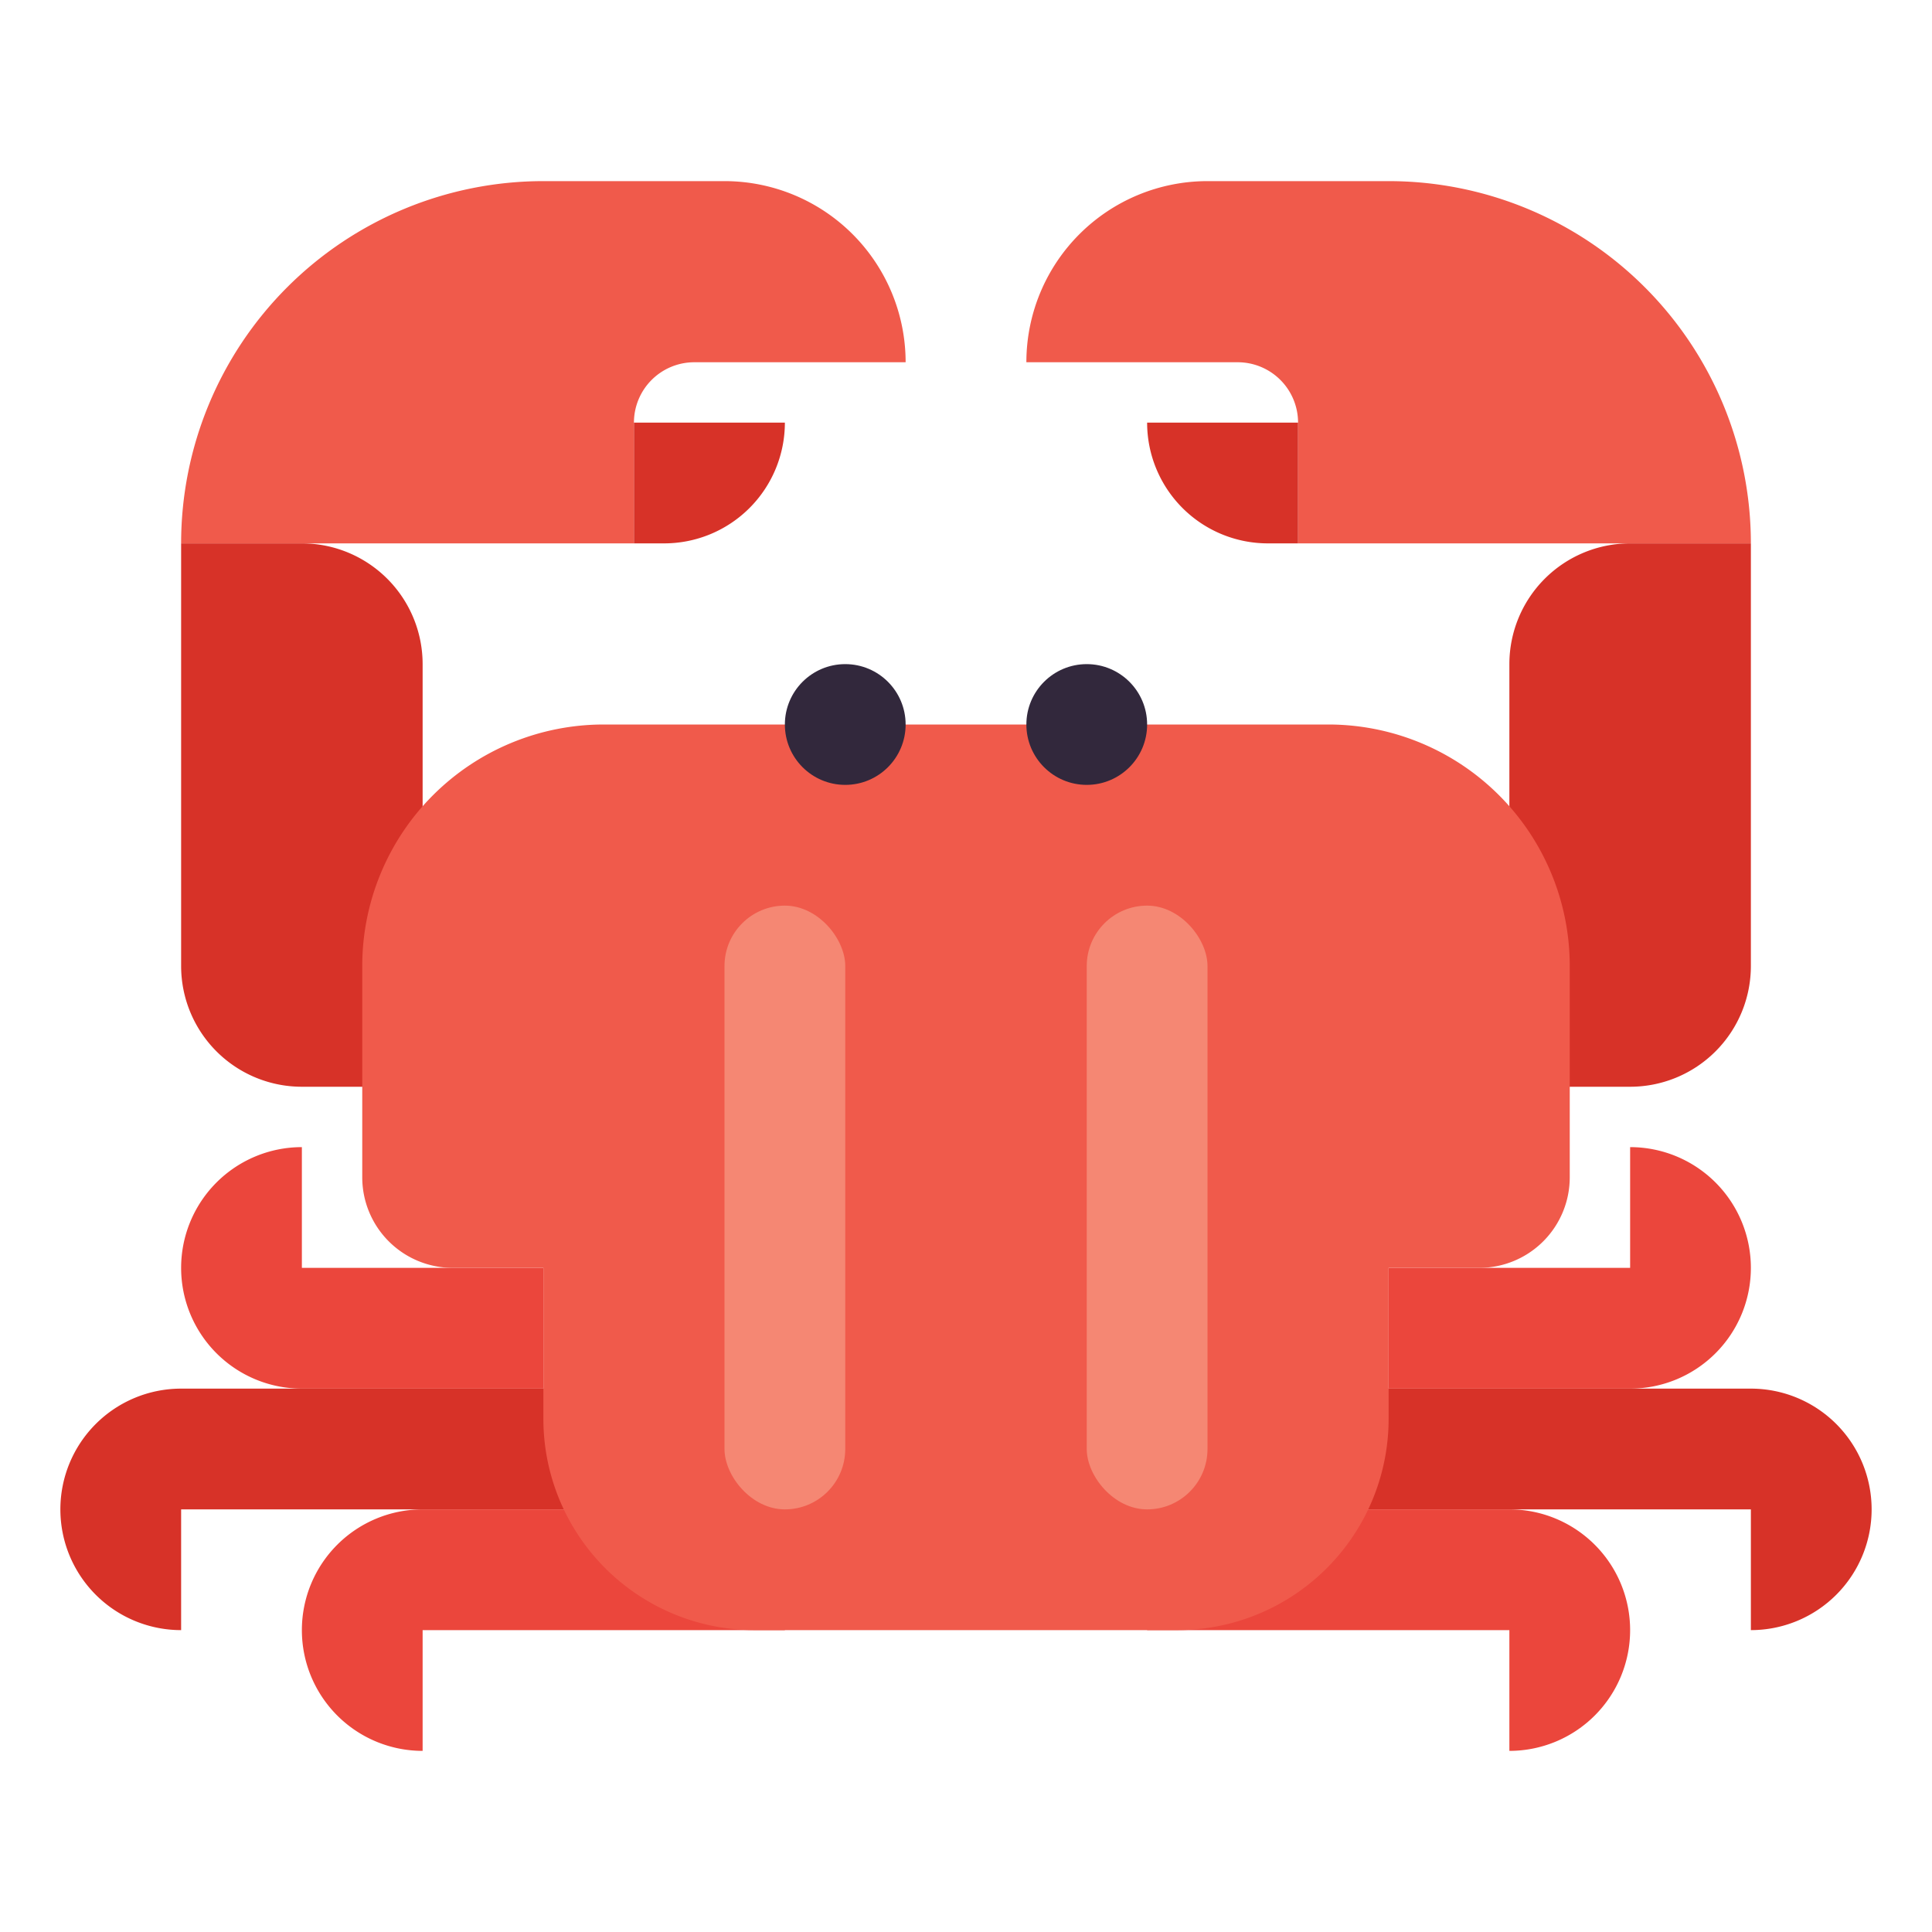
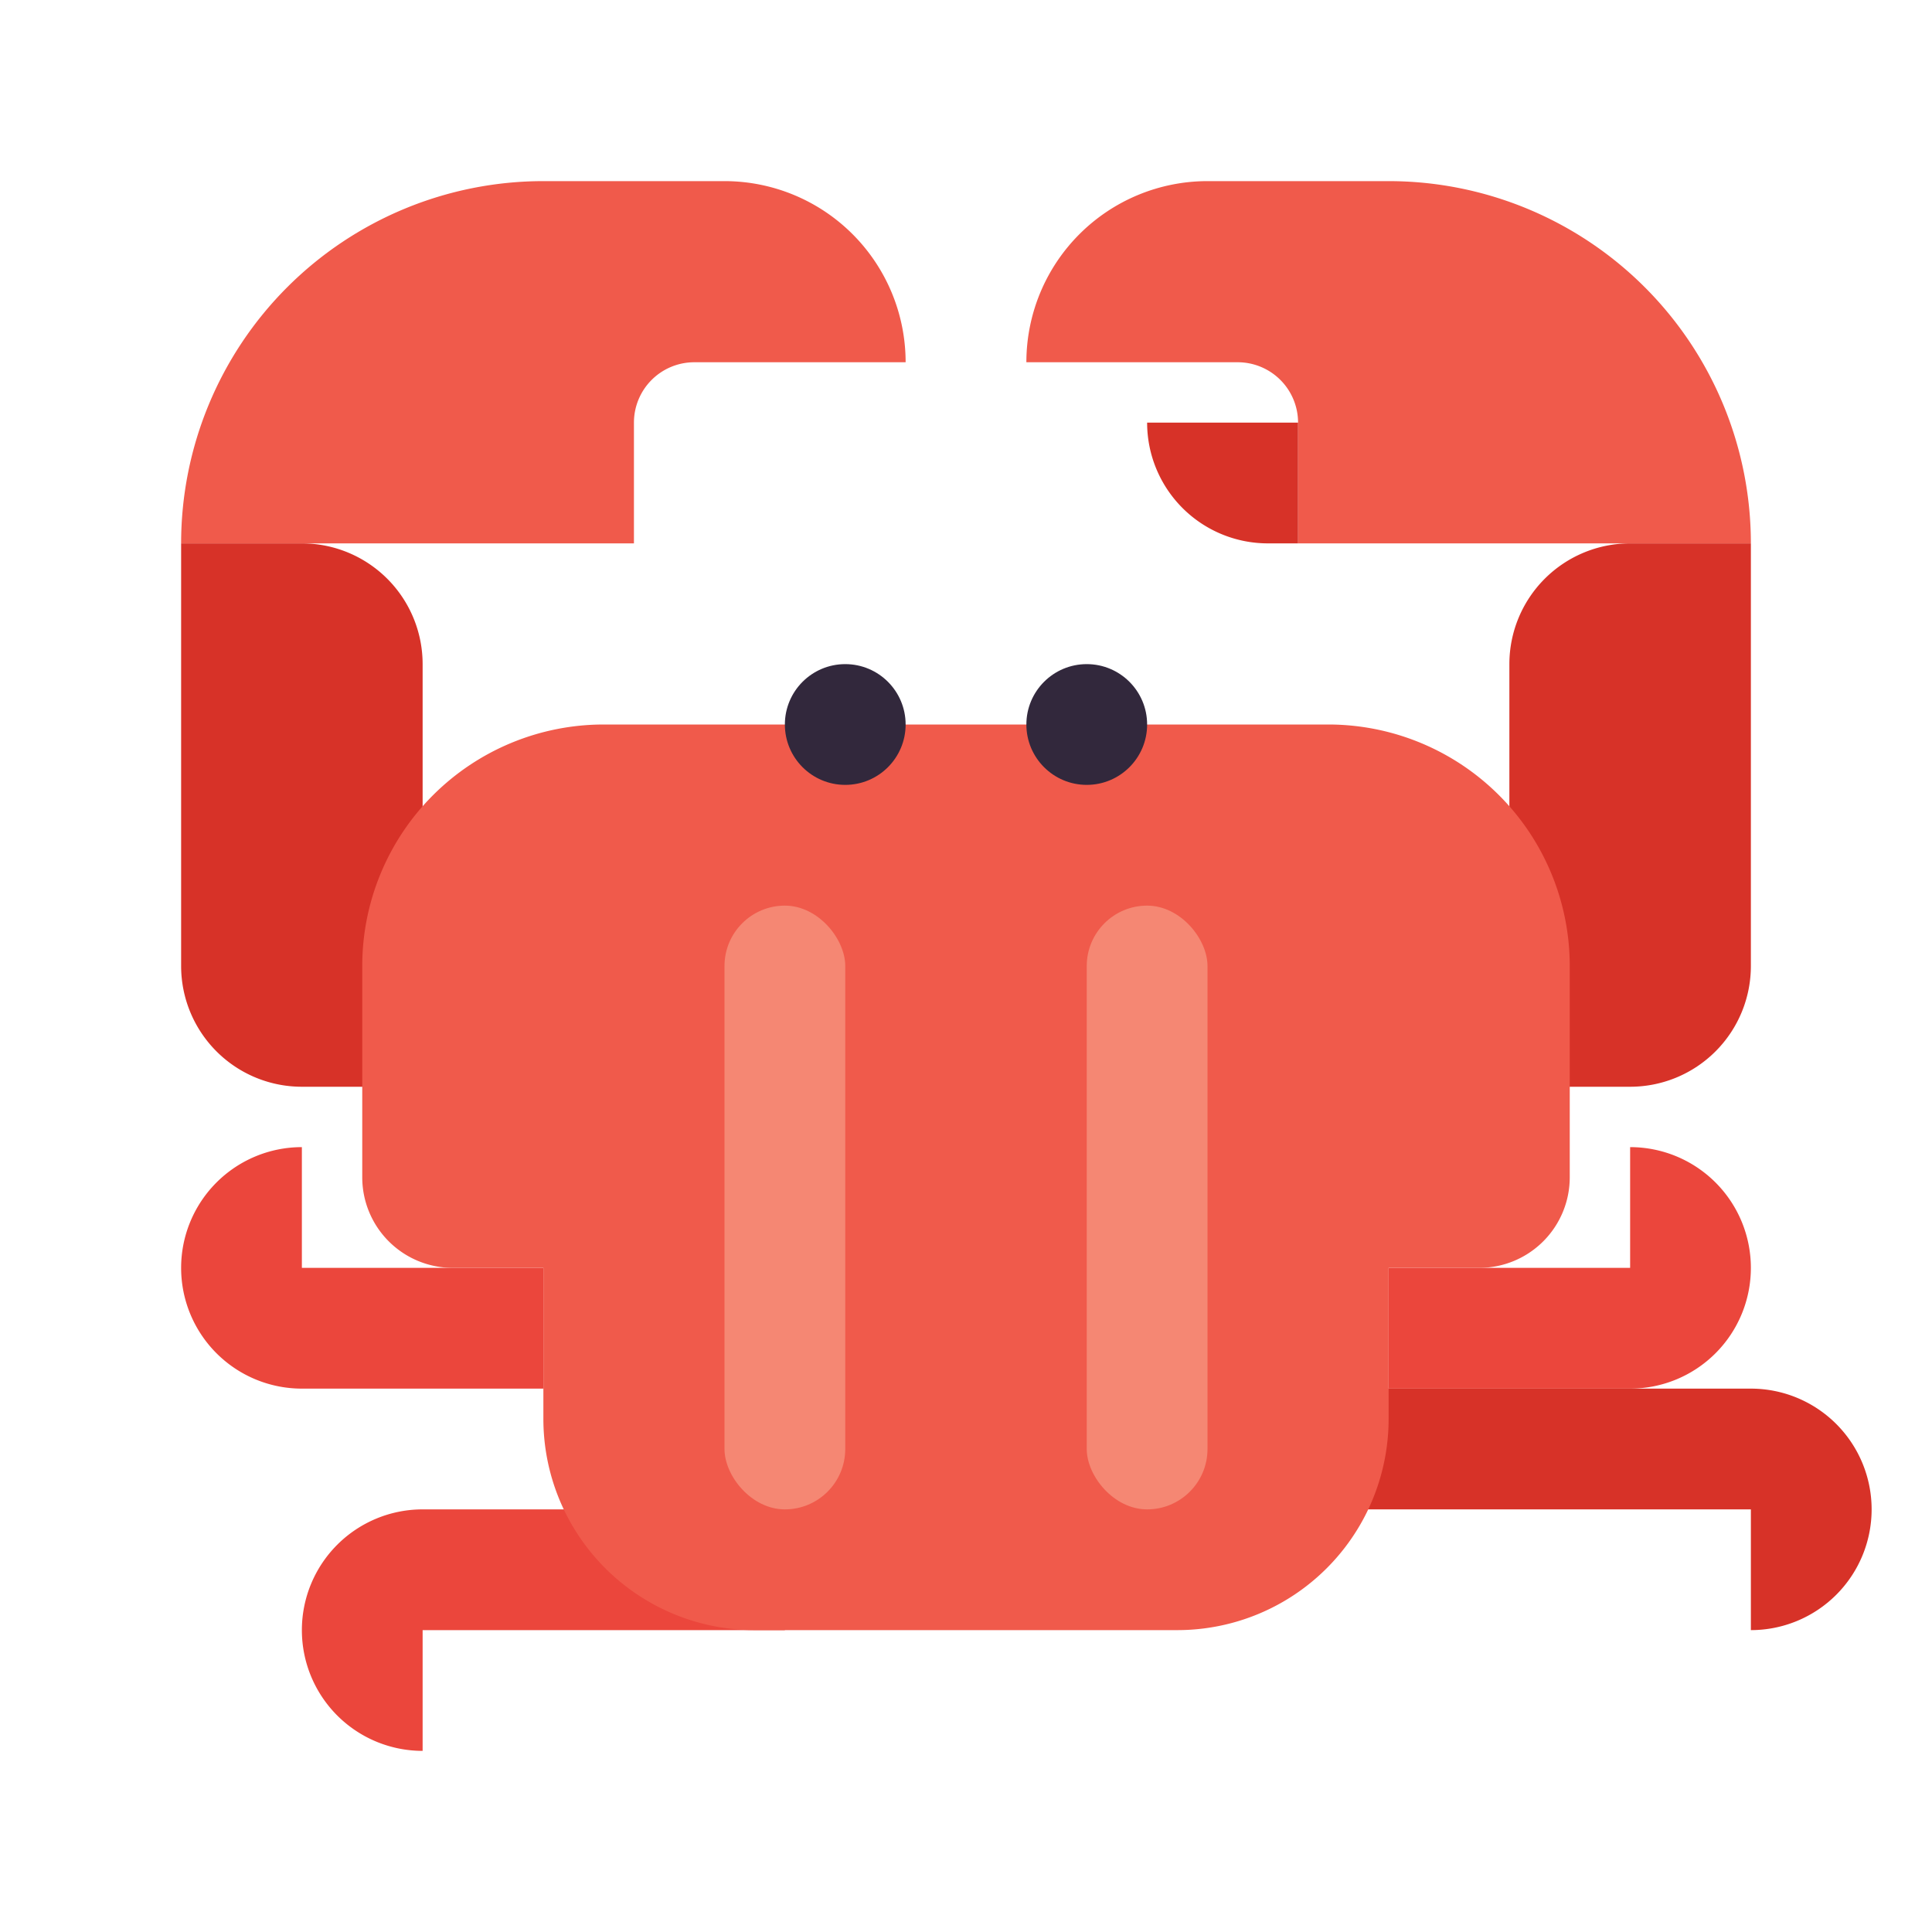
<svg xmlns="http://www.w3.org/2000/svg" viewBox="0 0 512 512">
  <title>50 Astrology Icons - Expanded</title>
  <path d="M432,144h32a0,0,0,0,1,0,0V256a32,32,0,0,1-32,32H400a0,0,0,0,1,0,0V176A32,32,0,0,1,432,144Z" transform="translate(864 432) rotate(180)" fill="#d73228" />
  <path d="M464,144H344V112a16,16,0,0,0-16-16H272a48,48,0,0,1,48-48h48A96,96,0,0,1,464,144Z" fill="#f05a4b" />
  <path d="M304,112h8a32,32,0,0,1,32,32v0a0,0,0,0,1,0,0H304a0,0,0,0,1,0,0V112A0,0,0,0,1,304,112Z" transform="translate(648 256) rotate(180)" fill="#d73228" />
  <path d="M48,144H80a32,32,0,0,1,32,32V288a0,0,0,0,1,0,0H80a32,32,0,0,1-32-32V144A0,0,0,0,1,48,144Z" fill="#d73228" />
  <path d="M80,304v32h64v32H80a32,32,0,0,1-32-32h0a32,32,0,0,1,32-32Z" fill="#eb463c" />
  <path d="M208,400v32H112v32h0a32,32,0,0,1-32-32h0a32,32,0,0,1,32-32Z" fill="#eb463c" />
-   <path d="M208,368v32H48v32h0a32,32,0,0,1-32-32h0a32,32,0,0,1,32-32Z" fill="#d73228" />
  <path d="M432,304v32H368v32h64a32,32,0,0,0,32-32h0a32,32,0,0,0-32-32Z" fill="#eb463c" />
-   <path d="M304,400v32h96v32h0a32,32,0,0,0,32-32h0a32,32,0,0,0-32-32Z" fill="#eb463c" />
  <path d="M304,368v32H464v32h0a32,32,0,0,0,32-32h0a32,32,0,0,0-32-32Z" fill="#d73228" />
  <path d="M160,192H352a64,64,0,0,1,64,64v56a24,24,0,0,1-24,24H368v40a56,56,0,0,1-56,56H200a56,56,0,0,1-56-56V336H120a24,24,0,0,1-24-24V256A64,64,0,0,1,160,192Z" fill="#f05a4b" />
  <circle cx="224" cy="192" r="16" fill="#32283c" />
  <circle cx="288" cy="192" r="16" fill="#32283c" />
  <rect x="288" y="240" width="32" height="160" rx="16" ry="16" fill="#f58773" />
  <rect x="192" y="240" width="32" height="160" rx="16" ry="16" fill="#f58773" />
  <path d="M48,144H168V112a16,16,0,0,1,16-16h56a48,48,0,0,0-48-48H144A96,96,0,0,0,48,144Z" fill="#f05a4b" />
-   <path d="M168,112h40a0,0,0,0,1,0,0v0a32,32,0,0,1-32,32h-8a0,0,0,0,1,0,0V112A0,0,0,0,1,168,112Z" fill="#d73228" />
</svg>